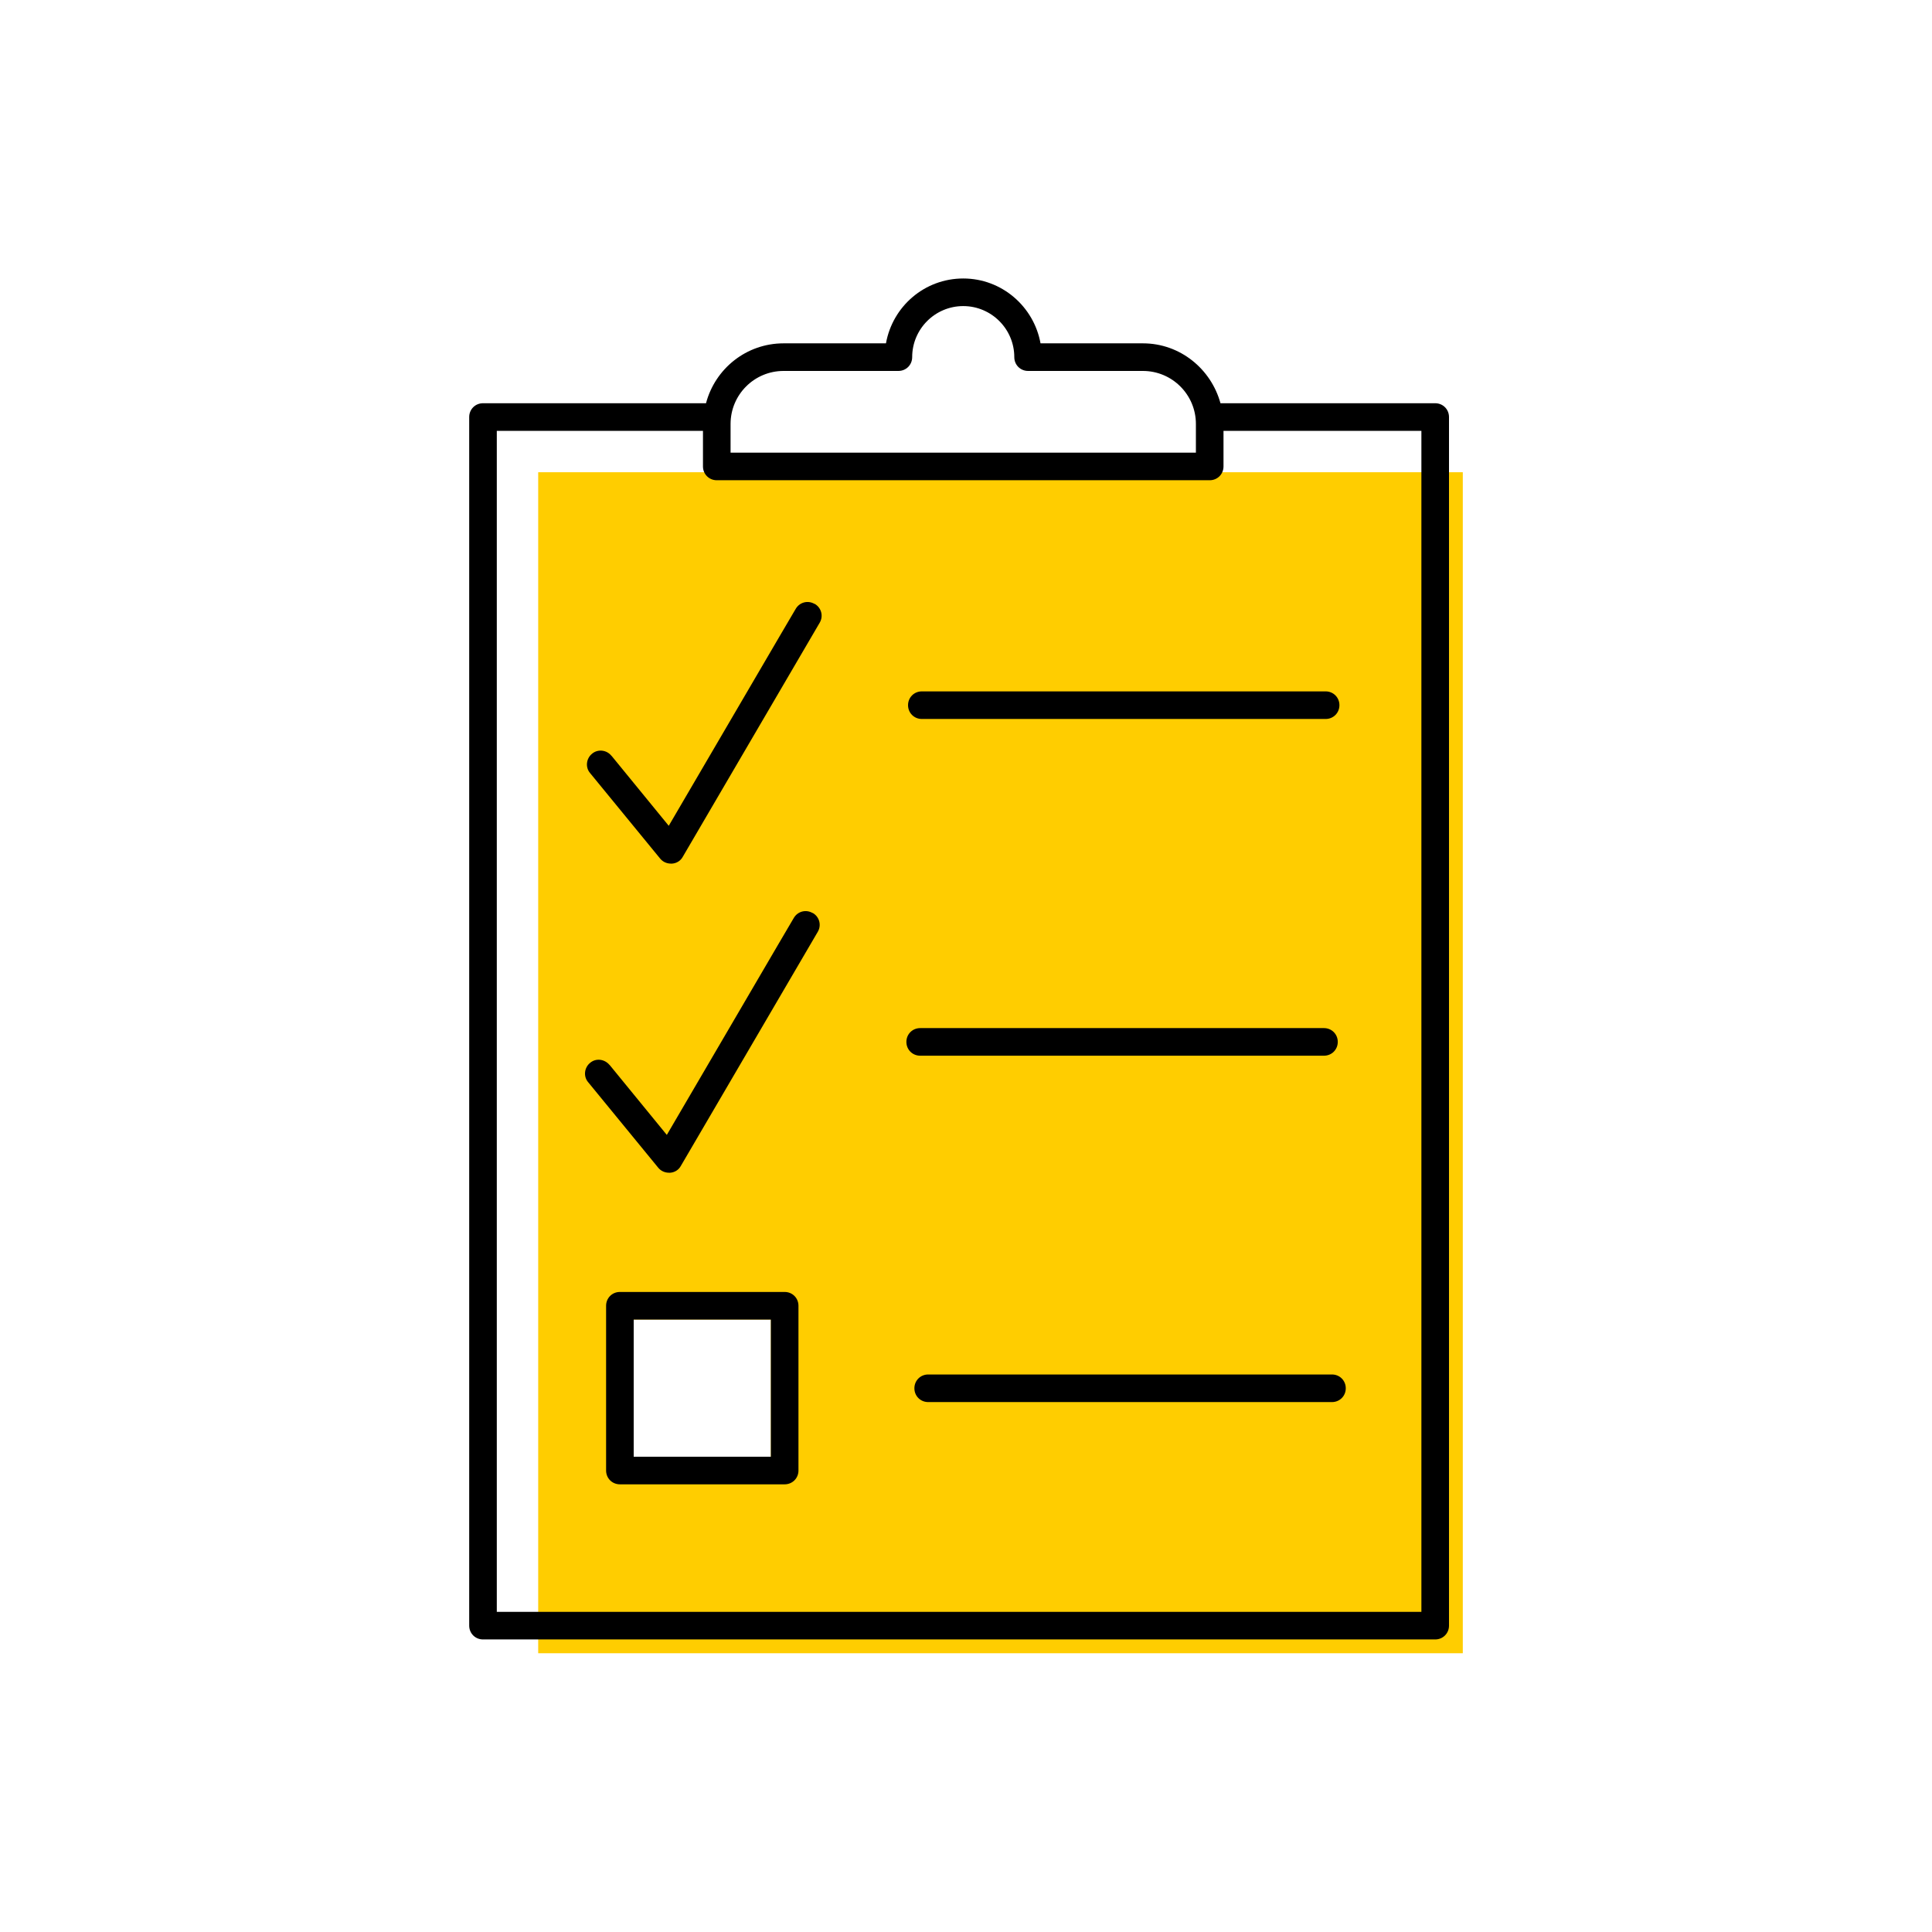
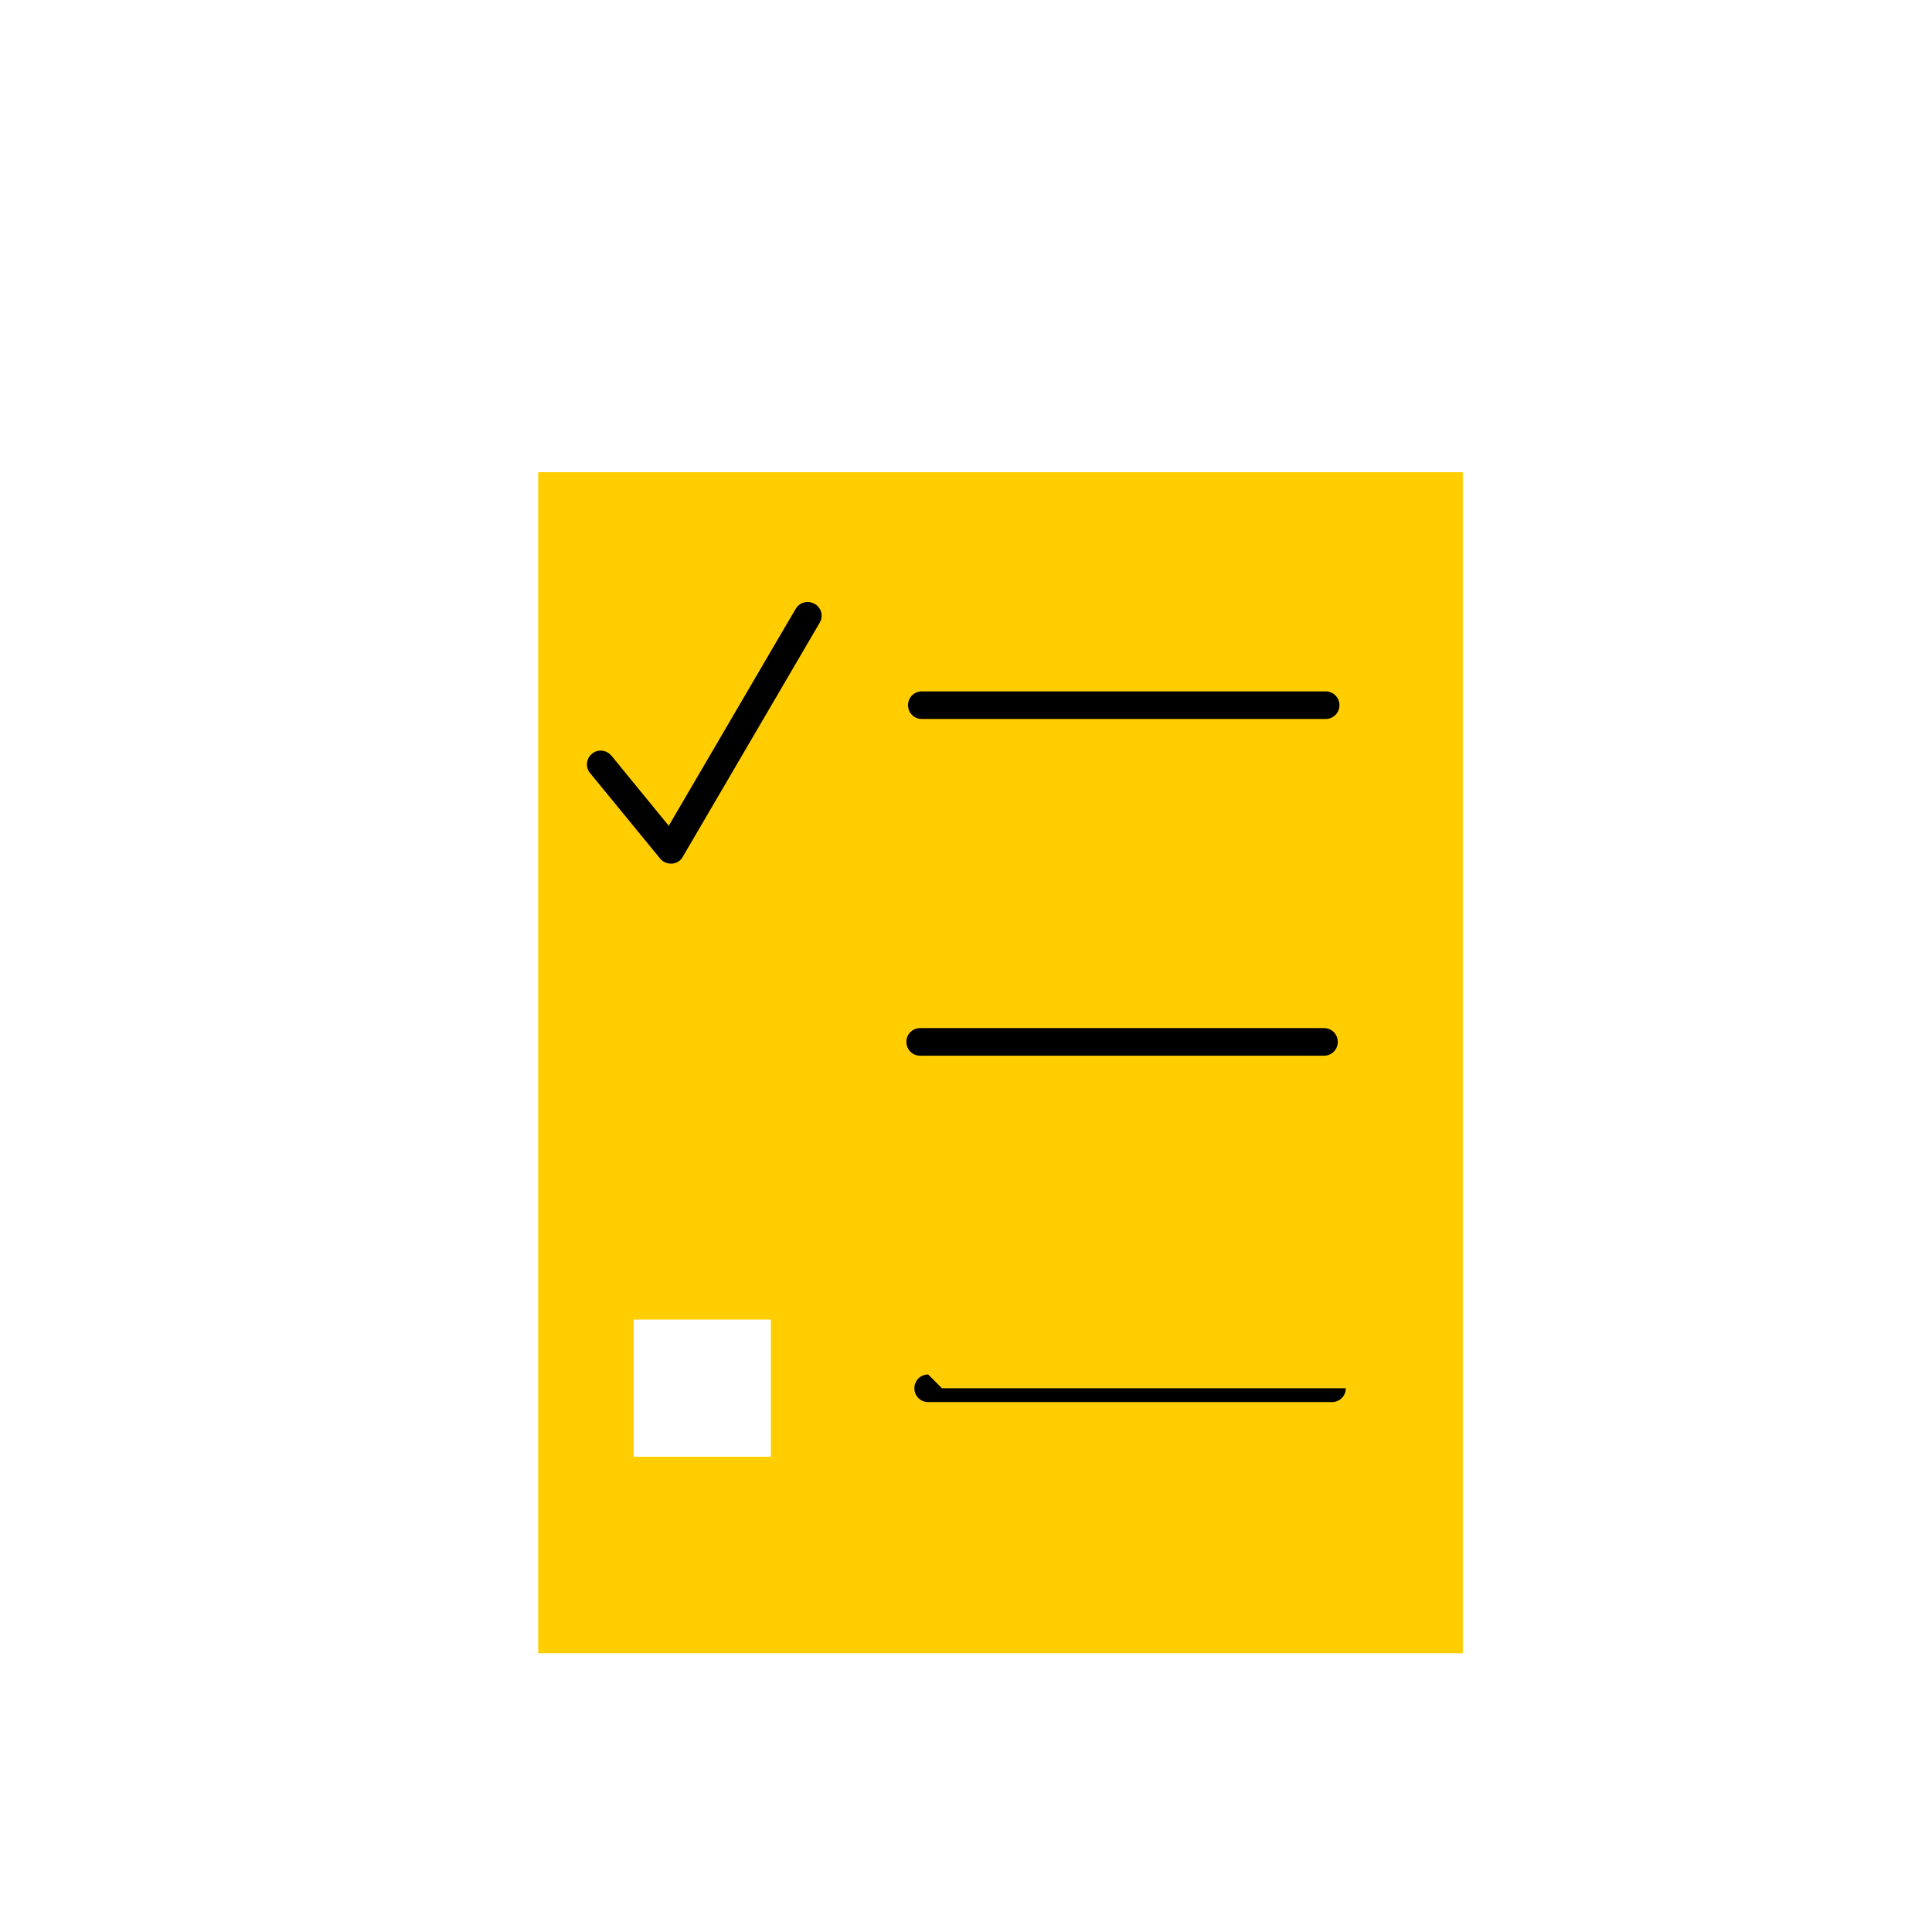
<svg xmlns="http://www.w3.org/2000/svg" width="70" height="70" viewBox="-10 -10 70 70">
  <rect x="-10" y="-10" width="70" height="70" fill="white" />
  <g id="uuid-887d1092-9259-4332-bf71-6f161740f50c">
    <g>
      <path d="M35.83,7.11H9.5V49.9H43V7.11h-7.17ZM17.93,42.78h-4.97v-4.97h4.97v4.97Z" fill="#ffcd00" stroke-width="0" />
-       <path d="M42,4.61h-7.78c-.34-1.24-1.46-2.17-2.81-2.17h-3.71c-.24-1.33-1.4-2.35-2.8-2.35s-2.56,1.01-2.8,2.35h-3.71c-1.35,0-2.48,.92-2.81,2.17H7.5c-.28,0-.5,.22-.5,.5V48.9c0,.28,.22,.5,.5,.5H42c.28,0,.5-.22,.5-.5V5.11c0-.28-.22-.5-.5-.5Zm-23.61-1.17h4.16c.28,0,.5-.22,.5-.5,0-1.02,.83-1.85,1.85-1.85s1.85,.83,1.85,1.85c0,.28,.22,.5,.5,.5h4.16c1.06,0,1.92,.86,1.92,1.92v1.04H16.47v-1.04c0-1.06,.86-1.92,1.92-1.92Zm23.11,44.96H8V5.61h7.47v1.29c0,.28,.22,.5,.5,.5h17.86c.28,0,.5-.22,.5-.5v-1.29h7.17V48.4Z" stroke-width="0" />
      <path d="M19.51,11.88c-.24-.14-.54-.06-.68,.18l-.57,.97-4.03,6.89-2.06-2.52-.02-.02c-.17-.21-.49-.25-.7-.07-.21,.17-.25,.49-.07,.7l2.54,3.1c.1,.12,.24,.18,.39,.18,.01,0,.03,0,.04,0,.16-.01,.31-.1,.39-.25l4.96-8.48c.14-.24,.06-.54-.18-.68Z" stroke-width="0" />
-       <path d="M19.44,23.08c-.24-.14-.54-.06-.68,.18l-.57,.97-4.03,6.89-2.06-2.52-.02-.02c-.18-.21-.49-.25-.7-.07-.21,.17-.25,.49-.07,.7l2.54,3.1c.1,.12,.24,.18,.39,.18,.01,0,.03,0,.04,0,.16-.01,.31-.1,.39-.25l4.96-8.48c.14-.24,.06-.54-.18-.68Z" stroke-width="0" />
      <path d="M23.4,15.05c-.28,0-.5,.22-.5,.5s.22,.5,.5,.5h14.63c.28,0,.5-.22,.5-.5s-.22-.5-.5-.5h-14.63Z" stroke-width="0" />
      <path d="M37.97,28.25c.28,0,.5-.22,.5-.5s-.22-.5-.5-.5h-14.63c-.28,0-.5,.22-.5,.5s.22,.5,.5,.5h14.63Z" stroke-width="0" />
-       <path d="M23.63,39.8c-.28,0-.5,.22-.5,.5s.22,.5,.5,.5h14.63c.28,0,.5-.22,.5-.5s-.22-.5-.5-.5h-14.63Z" stroke-width="0" />
-       <path d="M18.43,36.81h-5.97c-.28,0-.5,.22-.5,.5v5.97c0,.28,.22,.5,.5,.5h5.97c.28,0,.5-.22,.5-.5v-5.97c0-.28-.22-.5-.5-.5Zm-.5,5.97h-4.97v-4.97h4.97v4.97Z" stroke-width="0" />
+       <path d="M23.63,39.8c-.28,0-.5,.22-.5,.5s.22,.5,.5,.5h14.63c.28,0,.5-.22,.5-.5h-14.63Z" stroke-width="0" />
    </g>
  </g>
  <g id="uuid-ccfabf1d-1343-4504-b74a-cb657f998c12" />
</svg>